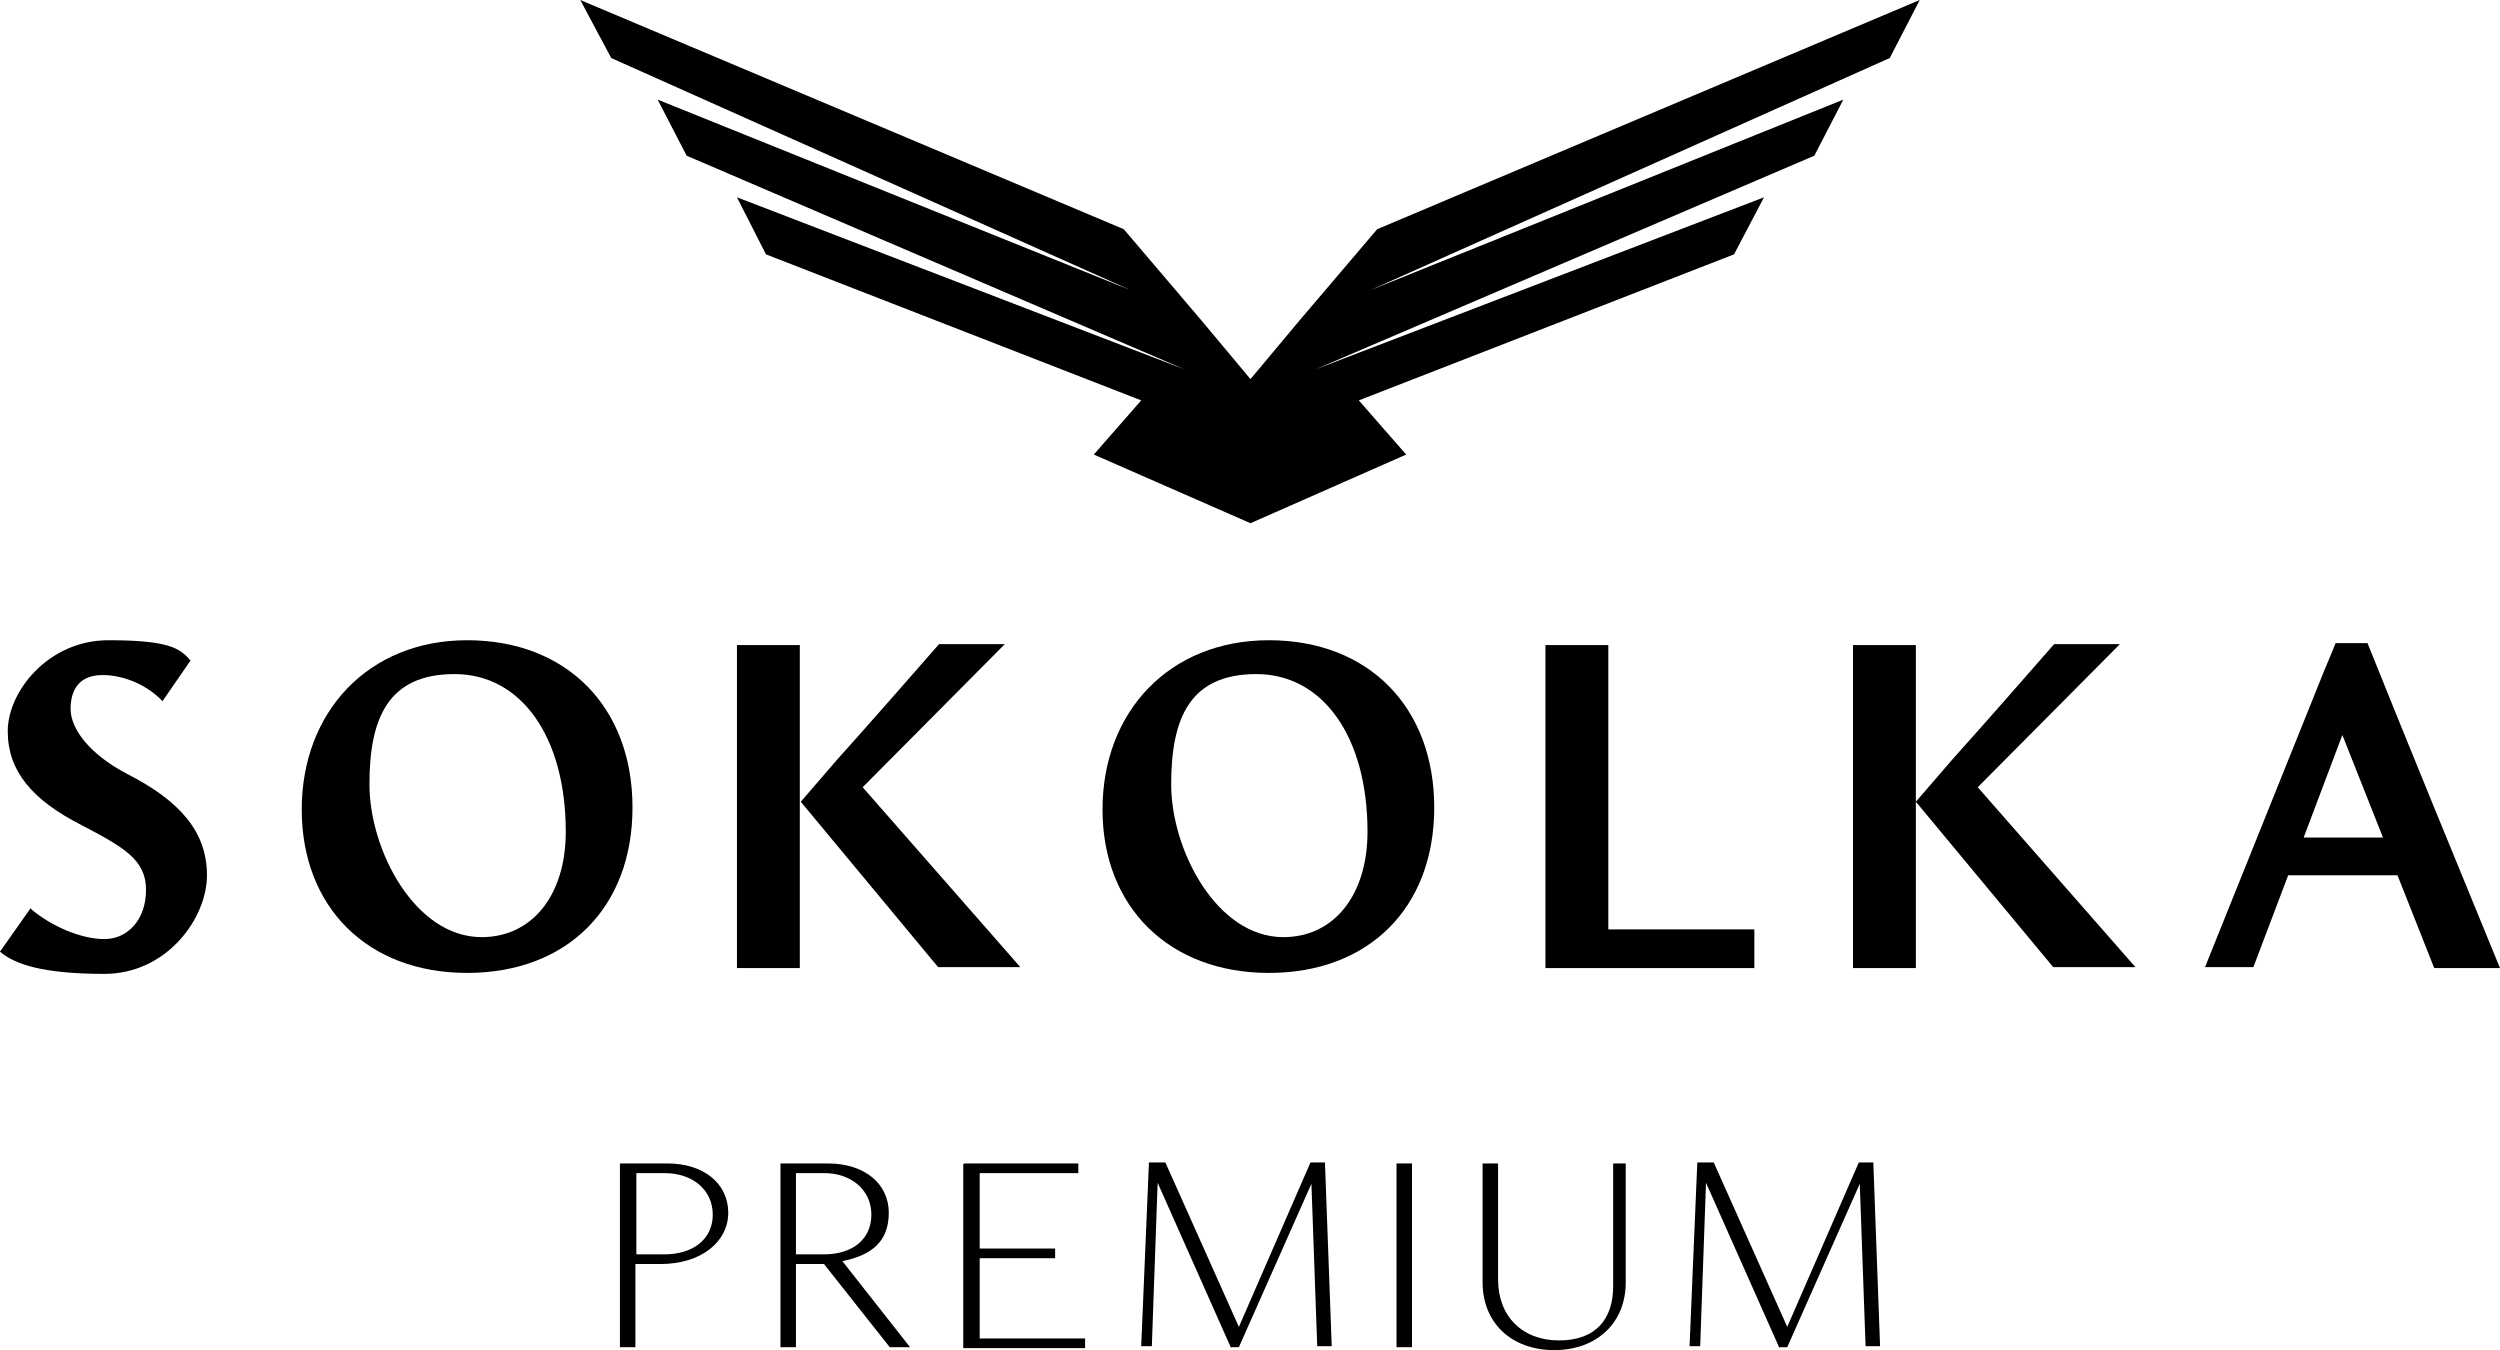
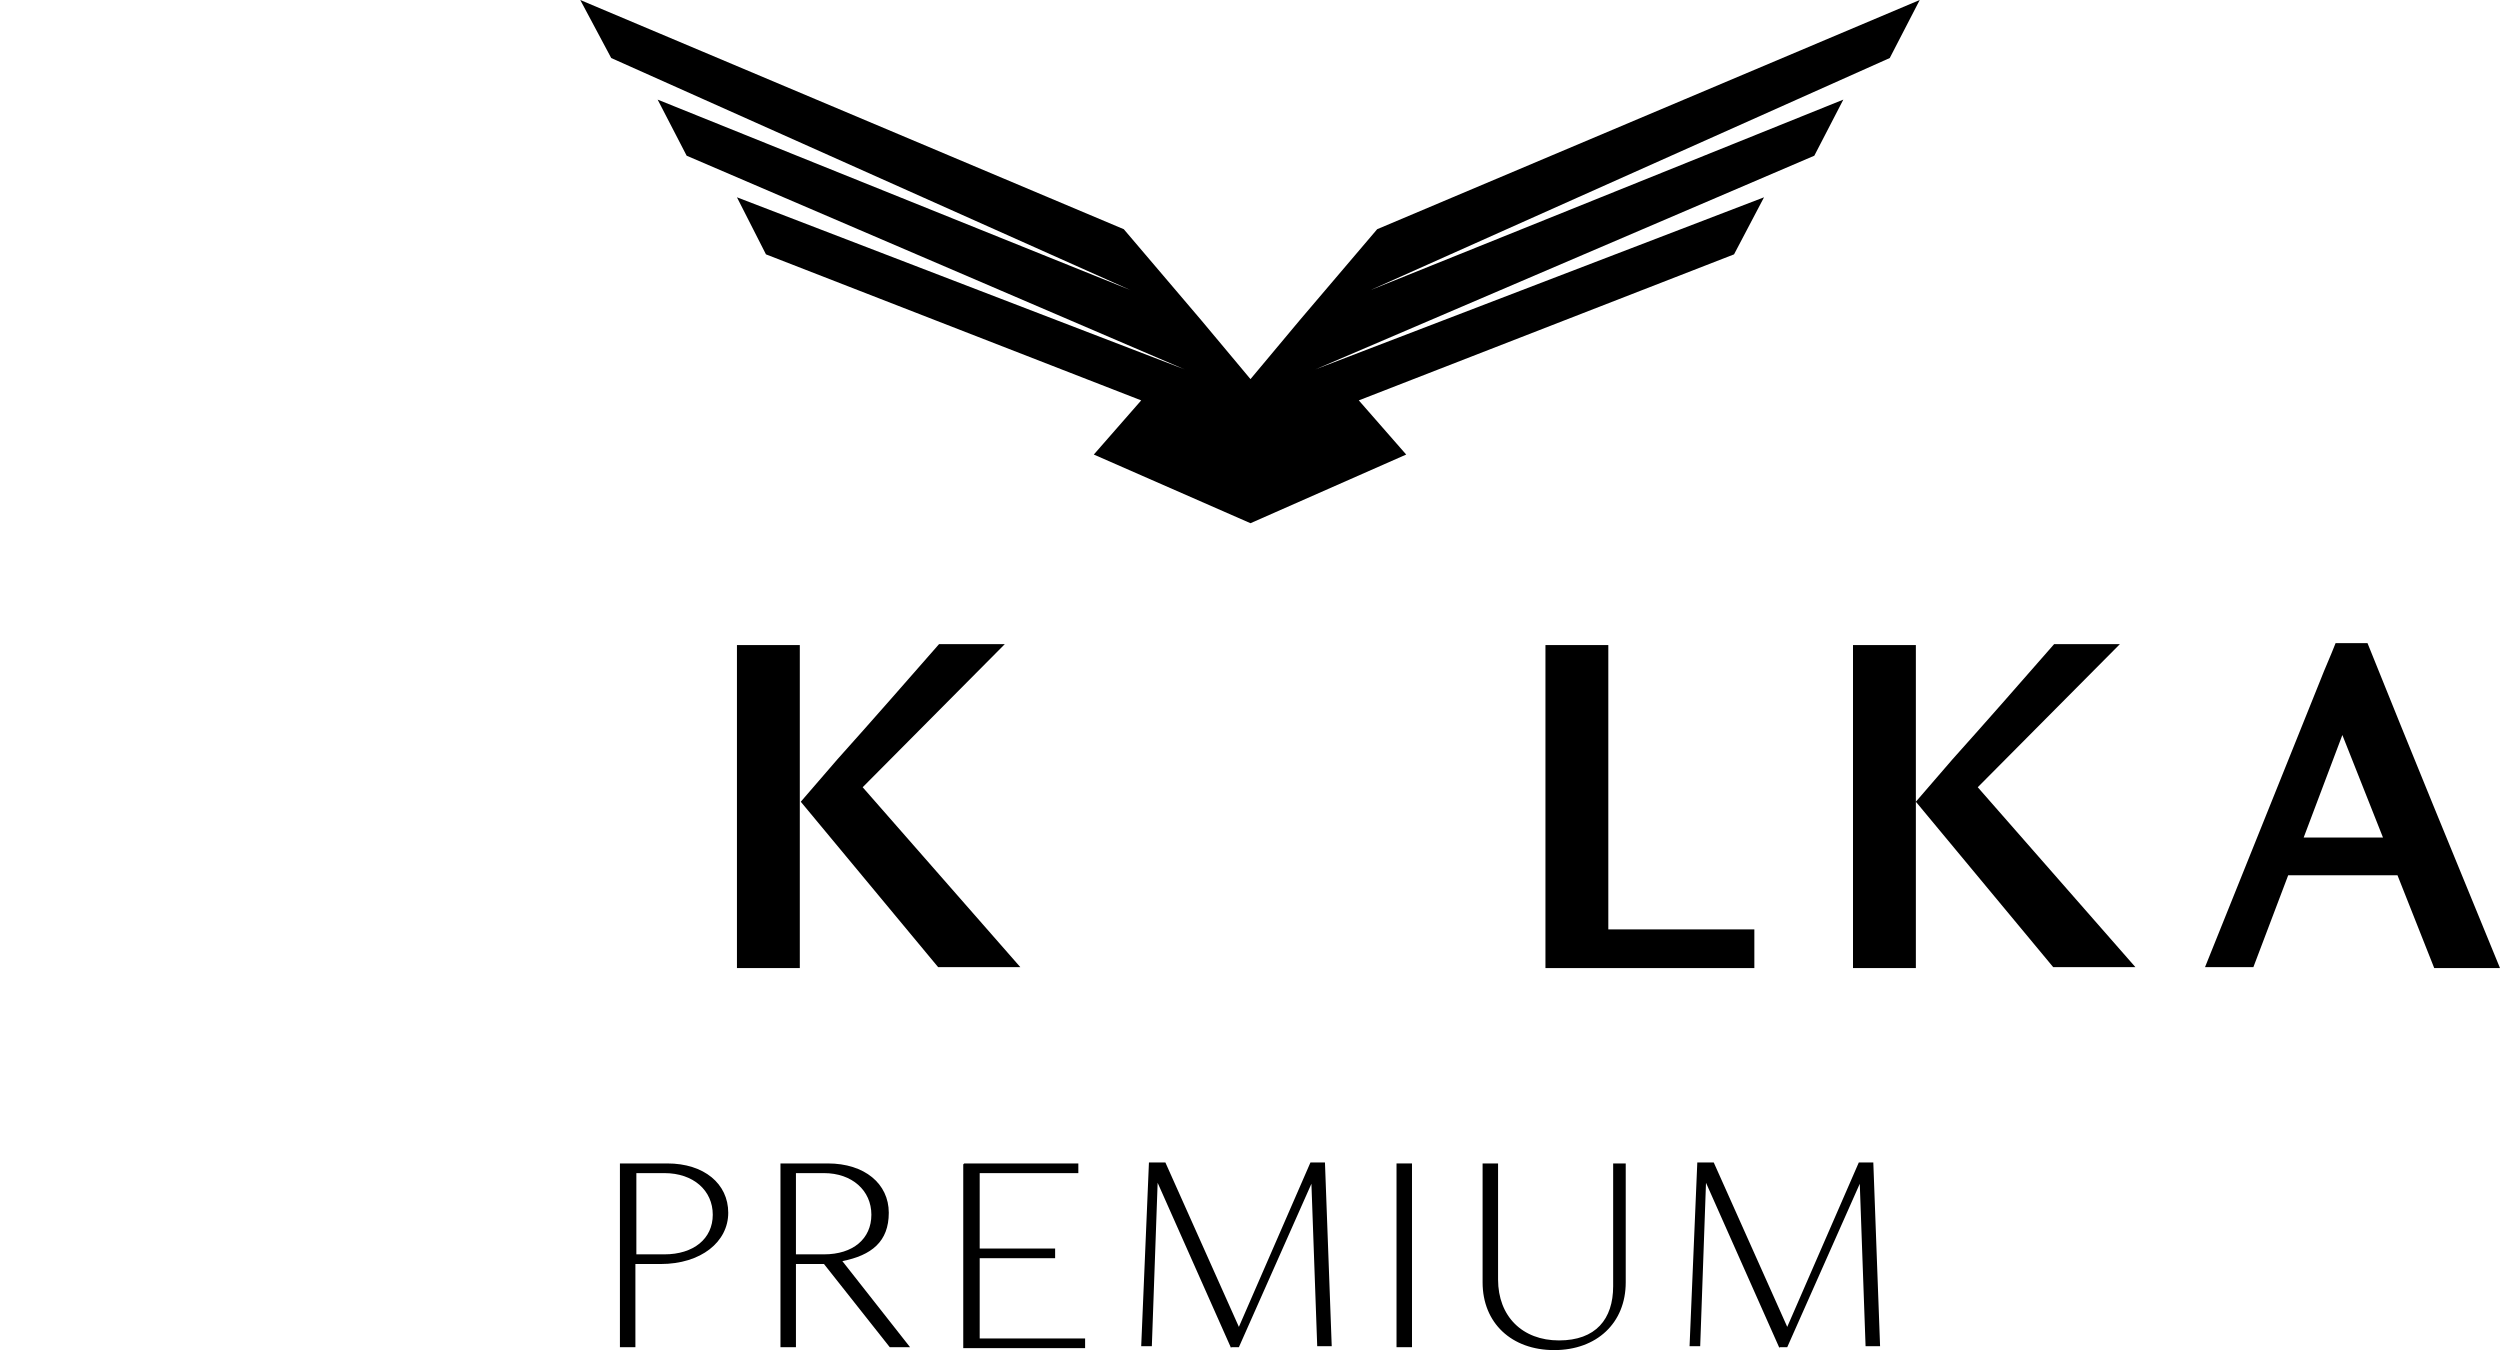
<svg xmlns="http://www.w3.org/2000/svg" version="1.1" viewBox="0 0 258.5 139.6">
  <g>
    <g id="Layer_2">
      <g id="Layer_1-2">
        <g>
          <g>
            <g>
-               <path d="M3.1,93.9c2.2,1.9,5.3,3.2,7.7,3.2s4.3-2,4.3-5.1-2.3-4.4-6.7-6.7c-5.1-2.6-7.6-5.6-7.6-9.7s4.2-9.4,10.4-9.4,7.4.8,8.5,2.1l-2.9,4.2c-1.5-1.6-3.9-2.7-6.2-2.7s-3.3,1.4-3.3,3.5,2,4.7,5.8,6.7c5.5,2.8,8.3,6,8.3,10.5s-4.2,10.2-10.6,10.2S1.5,99.7,0,98.4l3.1-4.4h0Z" />
-               <path d="M48.3,66.2c10.3,0,17.1,6.9,17.1,17.3s-6.8,17.1-17.1,17.1-17.1-6.8-17.1-16.9,6.9-17.5,17.1-17.5h0ZM49.8,96.9c5.2,0,8.7-4.3,8.7-10.9,0-9.8-4.6-16.3-11.5-16.3s-8.8,4.6-8.8,11.4,4.7,15.8,11.6,15.8Z" />
              <path d="M76.2,66.7h6.5v33.4h-6.5v-33.4ZM86.6,78.5c3.5-3.9,7-7.9,10.5-11.9h6.8l-14.7,14.8,16.3,18.6h-8.5l-14.2-17.1,3.8-4.4h0,0Z" />
-               <path d="M131.2,66.2c10.3,0,17.1,6.9,17.1,17.3s-6.8,17.1-17.1,17.1-17.2-6.8-17.2-16.9,6.9-17.5,17.2-17.5h0ZM132.7,96.9c5.2,0,8.7-4.3,8.7-10.9,0-9.8-4.6-16.3-11.5-16.3s-8.8,4.6-8.8,11.4,4.7,15.8,11.6,15.8Z" />
              <path d="M159.7,66.7h6.6v29.4h15.1v4h-21.6v-33.4h0Z" />
              <path d="M191.6,66.7h6.5v33.4h-6.5v-33.4ZM201.9,78.5c3.5-3.9,7-7.9,10.5-11.9h6.8l-14.7,14.8,16.3,18.6h-8.5l-14.2-17.1,3.8-4.4h0,0Z" />
              <path d="M236.6,90.5l-3.6,9.5h-5l11.9-29.6c.5-1.3,1.1-2.6,1.6-3.9h3.3c4.5,11.2,9.1,22.4,13.7,33.6h-6.8l-3.8-9.6h0c0,0-11.3,0-11.3,0h0ZM242.2,76l-4,10.6h8.2l-4.2-10.6h0Z" />
            </g>
            <g>
              <path d="M64.1,120.3h4.9c3.8,0,6.3,2.1,6.3,5.1s-2.8,5.3-7,5.3h-2.6v8.6h-1.6v-19h0ZM68.7,129.7c3,0,5-1.6,5-4.1s-2-4.3-5-4.3h-2.9v8.4h2.9Z" />
              <path d="M80.7,120.3h4.9c3.8,0,6.3,2.1,6.3,5.1s-1.8,4.4-4.8,5l7,8.9h-2.1l-6.8-8.6h-2.9v8.6h-1.6v-19h0ZM85.2,129.7c3,0,4.9-1.6,4.9-4.1s-2-4.3-4.9-4.3h-2.9v8.4h2.9Z" />
              <path d="M99.7,120.3h11.8v1h-10.2v7.8h7.8v1h-7.8v8.3h10.9v1h-12.6v-19h0Z" />
              <path d="M127.3,139.4l-7.6-17.1-.6,16.9h-1.1l.8-19h1.7l7.6,17,7.4-17h1.5l.7,19h-1.5l-.6-16.8-7.5,16.9h-.8,0Z" />
              <path d="M144.4,120.3h1.6v19h-1.6v-19Z" />
              <path d="M154.9,120.3v12c0,3.8,2.5,6.3,6.3,6.3s5.6-2.2,5.6-5.6v-12.7h1.3v12.3c0,4.2-3,7-7.4,7s-7.4-2.8-7.4-7v-12.3h1.6,0Z" />
              <path d="M184,139.4l-7.6-17.1-.6,16.9h-1.1l.8-19h1.7l7.6,17,7.4-17h1.5l.7,19h-1.5l-.6-16.8-7.5,16.9h-.8,0Z" />
            </g>
          </g>
          <polygon points="198.5 0 142.4 23.7 134.4 33.1 129.3 39.2 124.2 33.1 116.2 23.7 60 0 63.2 6 116.9 30 68 10.3 71 16.1 122.5 38.2 76.2 20.4 79.2 26.3 118 41.4 113.1 47 129.3 54.1 145.4 47 140.5 41.4 179.3 26.3 182.4 20.4 136 38.2 187.6 16.1 190.6 10.3 141.7 30 195.4 6 198.5 0" />
        </g>
      </g>
    </g>
  </g>
</svg>